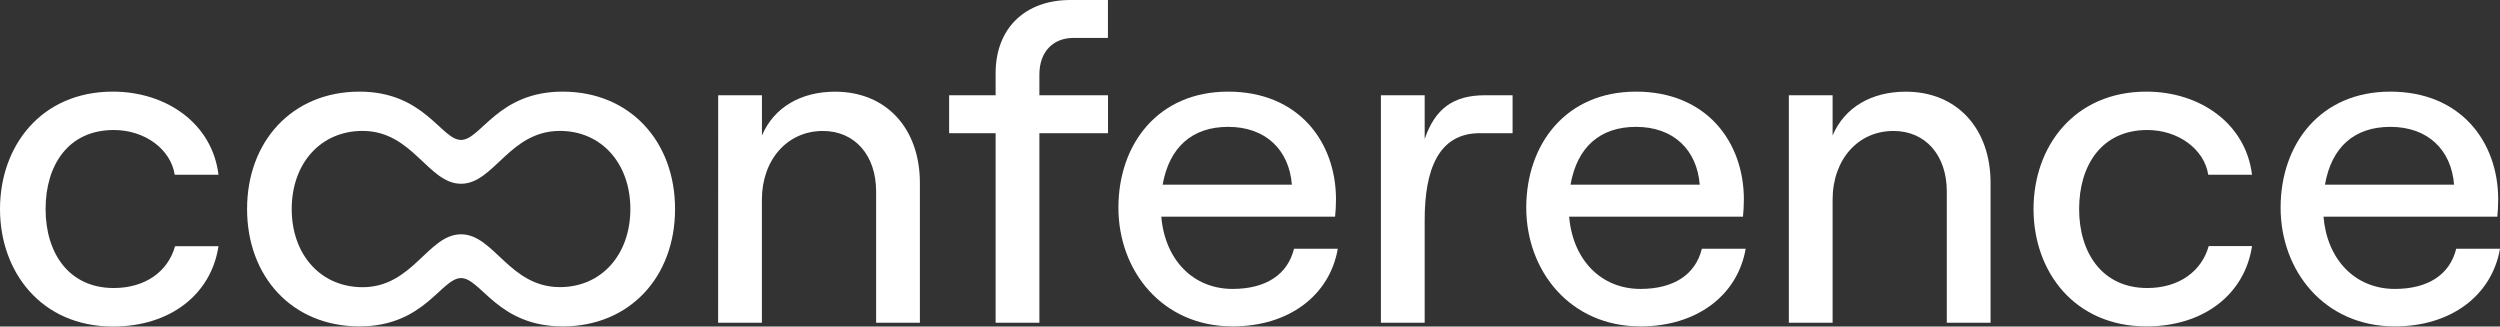
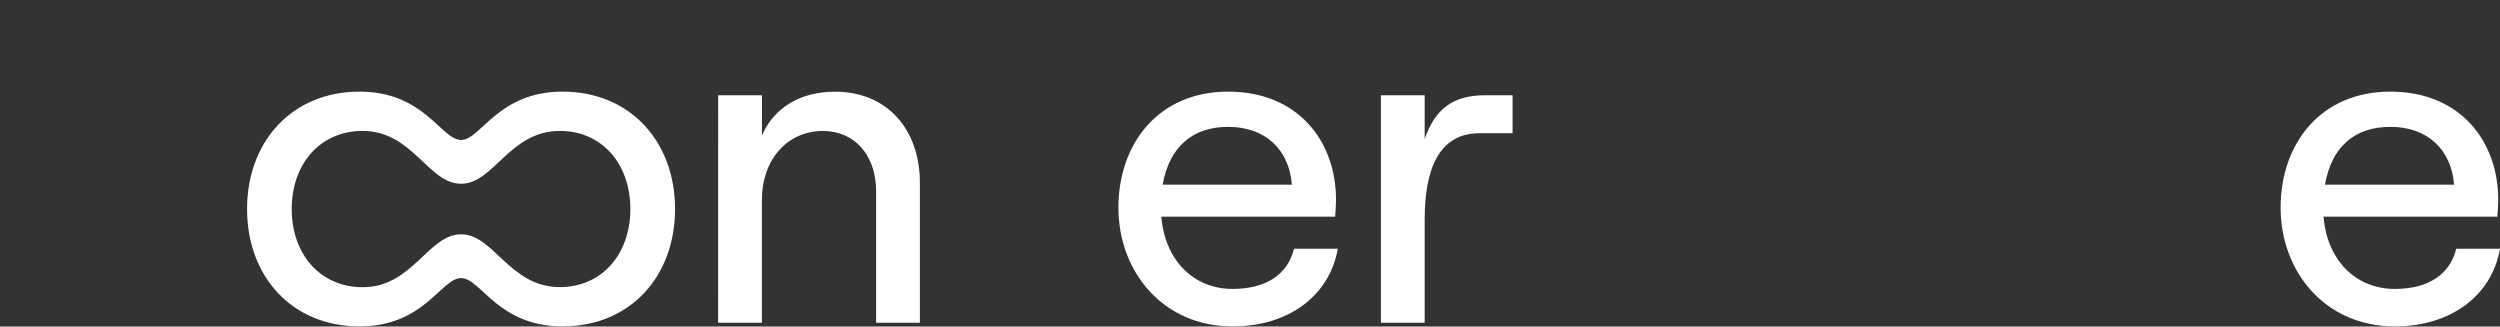
<svg xmlns="http://www.w3.org/2000/svg" width="914" height="119.38" viewBox="0 0 914 119.38">
  <rect x="0" y="0" width="914" height="119.38" fill="#333333" stroke="none" />
  <g id="Group_1454" data-name="Group 1454" transform="translate(8148 -826)">
-     <path id="Path_2870" data-name="Path 2870" d="M0,76.42c0-23,15-42.92,41.26-42.92,19.48,0,36.31,11.56,38.62,30.38h-16c-1.49-9.42-11-16.35-22.28-16.35-16.67,0-24.93,12.88-24.93,28.89S25.09,105.3,41.6,105.3C53,105.3,61.4,99.36,64,90H79.88c-2.64,17.5-17.5,29.38-38.62,29.38C15,119.33,0,99.36,0,76.42Z" transform="translate(-8148 826)" fill="#fff" />
    <path id="Path_2871" data-name="Path 2871" d="M90.33,76.42c0-24.76,16.51-42.92,41.1-42.92,23.77,0,29.87,17.66,37.13,17.66S181.93,33.5,205.7,33.5c24.59,0,41.1,18.16,41.1,42.92s-16.51,42.91-41.1,42.91c-23.77,0-29.87-17.66-37.14-17.66s-13.36,17.66-37.13,17.66C106.84,119.33,90.33,101.18,90.33,76.42Zm78.23,9.24c12.05,0,17.66,19.31,36.15,19.31,15.18,0,25.75-11.88,25.75-28.55s-10.57-28.56-25.75-28.56c-18.49,0-24.1,19.32-36.15,19.32s-17.66-19.32-36-19.32c-15.35,0-25.91,11.88-25.91,28.56S117.23,105,132.58,105C150.9,105,156.51,85.66,168.56,85.66Z" transform="translate(-8148 826)" fill="#fff" />
    <path id="Path_2872" data-name="Path 2872" d="M262.57,34.82h16v14.7c4.46-10.41,14.36-16,26.74-16,18.81,0,31,13.54,31,33.35V118h-16V70c0-13.21-7.76-22.12-19.48-22.12-13,0-22.28,10.57-22.28,25.09V118h-16Z" transform="translate(-8148 826)" fill="#fff" />
-     <path id="Path_2873" data-name="Path 2873" d="M364,48.69H347V34.82h17V26.74C364,10.4,374.69,0,391.36,0h13.7V13.86H392.51C384.92,13.86,380,19,380,27.23v7.59h25.09V48.69H380V118H364Z" transform="translate(-8148 826)" fill="#fff" />
    <path id="Path_2874" data-name="Path 2874" d="M489.1,90.94c-3,17.17-18,28.39-38.46,28.39-25.74,0-41.75-20.3-41.75-43.4,0-23.28,14.52-42.43,40.1-42.43,25.75,0,39.45,18.32,39.45,39.45,0,2.15-.17,4.79-.33,6.27H424.57c1.32,15.68,11.55,26.41,26.07,26.41,12.22,0,20.14-5.28,22.45-14.69Zm-64-23.43h47.21c-1-12.71-9.58-21.13-23.28-21.13-13.03,0-21.49,7.26-23.97,21.13Z" transform="translate(-8148 826)" fill="#fff" />
    <path id="Path_2875" data-name="Path 2875" d="M541,48.69c-15.19,0-20.14,13.53-20.14,31.69V118h-16V34.82h16v16c3.8-11.06,10.4-16,22.12-16H553V48.69Z" transform="translate(-8148 826)" fill="#fff" />
-     <path id="Path_2876" data-name="Path 2876" d="M638.22,90.94c-3,17.17-18,28.39-38.46,28.39C574,119.33,558,99,558,75.93c0-23.28,14.53-42.43,40.11-42.43,25.75,0,39.45,18.32,39.45,39.45,0,2.15-.17,4.79-.33,6.27H573.68c1.32,15.68,11.55,26.41,26.08,26.41,12.21,0,20.14-5.28,22.44-14.69Zm-64-23.43h47.2c-1-12.71-9.57-21.13-23.27-21.13-13.08,0-21.5,7.26-23.97,21.13Z" transform="translate(-8148 826)" fill="#fff" />
-     <path id="Path_2877" data-name="Path 2877" d="M654,34.82h16v14.7c4.46-10.41,14.36-16,26.75-16,18.81,0,31,13.54,31,33.35V118h-16V70c0-13.21-7.77-22.12-19.48-22.12C679.2,47.86,670,58.43,670,73v45H654Z" transform="translate(-8148 826)" fill="#fff" />
-     <path id="Path_2878" data-name="Path 2878" d="M743.46,76.42c0-23,15-42.92,41.26-42.92,19.48,0,36.31,11.56,38.62,30.38h-16c-1.49-9.42-11.05-16.35-22.28-16.35-16.67,0-24.93,12.88-24.93,28.89s8.42,28.88,24.93,28.88c11.39,0,19.81-5.94,22.45-15.35h15.84c-2.64,17.5-17.5,29.38-38.62,29.38C758.48,119.33,743.46,99.36,743.46,76.42Z" transform="translate(-8148 826)" fill="#fff" />
    <path id="Path_2879" data-name="Path 2879" d="M914,90.94c-3,17.17-18,28.39-38.45,28.39-25.75,0-41.76-20.3-41.76-43.4,0-23.28,14.52-42.43,40.1-42.43,25.75,0,39.45,18.32,39.45,39.45,0,2.15-.16,4.79-.32,6.27H849.47c1.31,15.68,11.55,26.41,26.08,26.41,12.21,0,20.14-5.28,22.44-14.69ZM850,67.51h47.21c-1-12.71-9.58-21.13-23.28-21.13C860.86,46.38,852.44,53.64,850,67.51Z" transform="translate(-8148 826)" fill="#fff" />
  </g>
</svg>